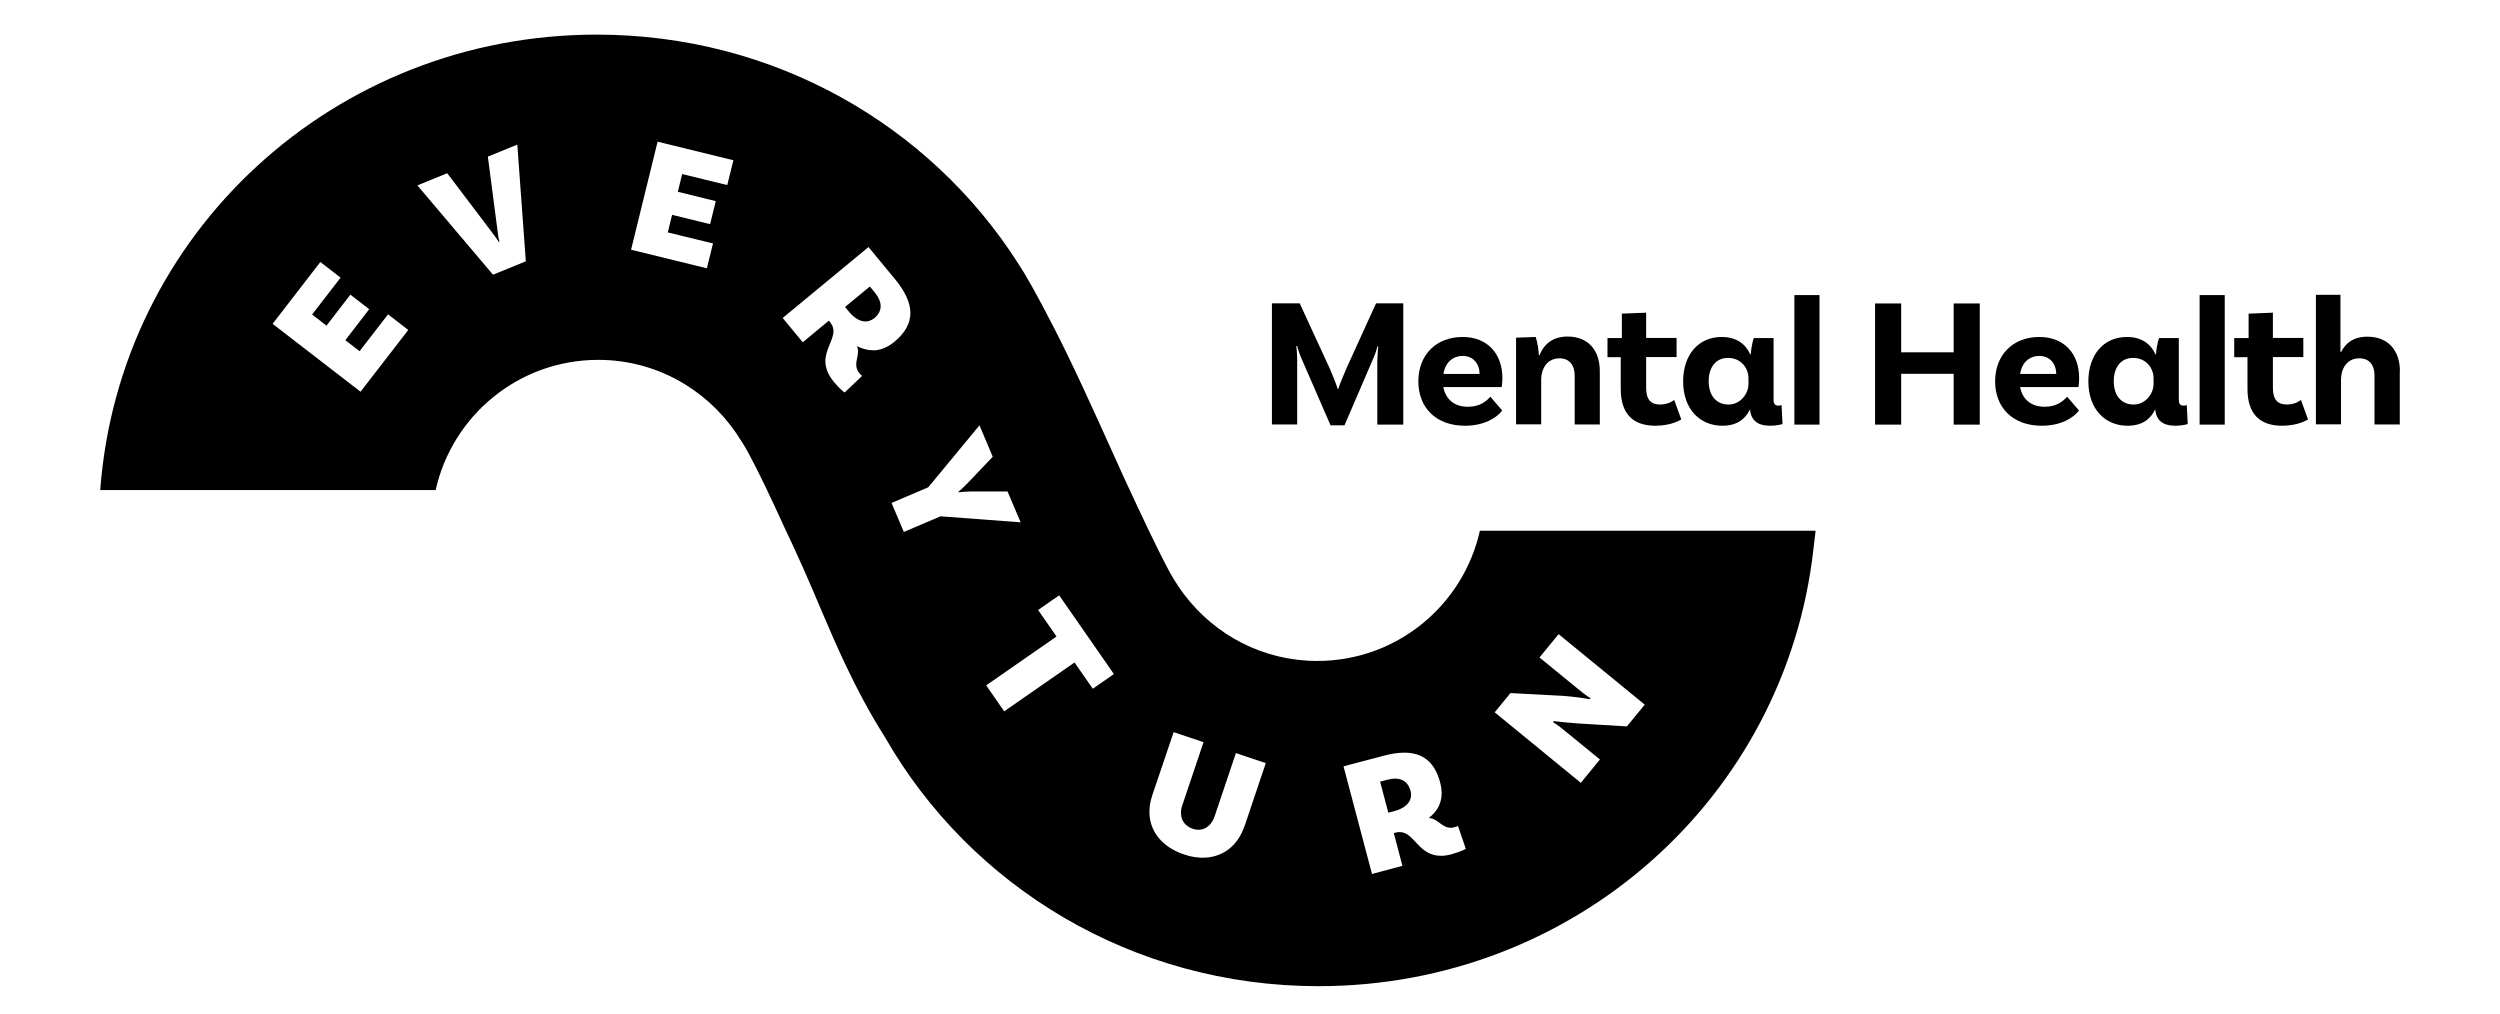
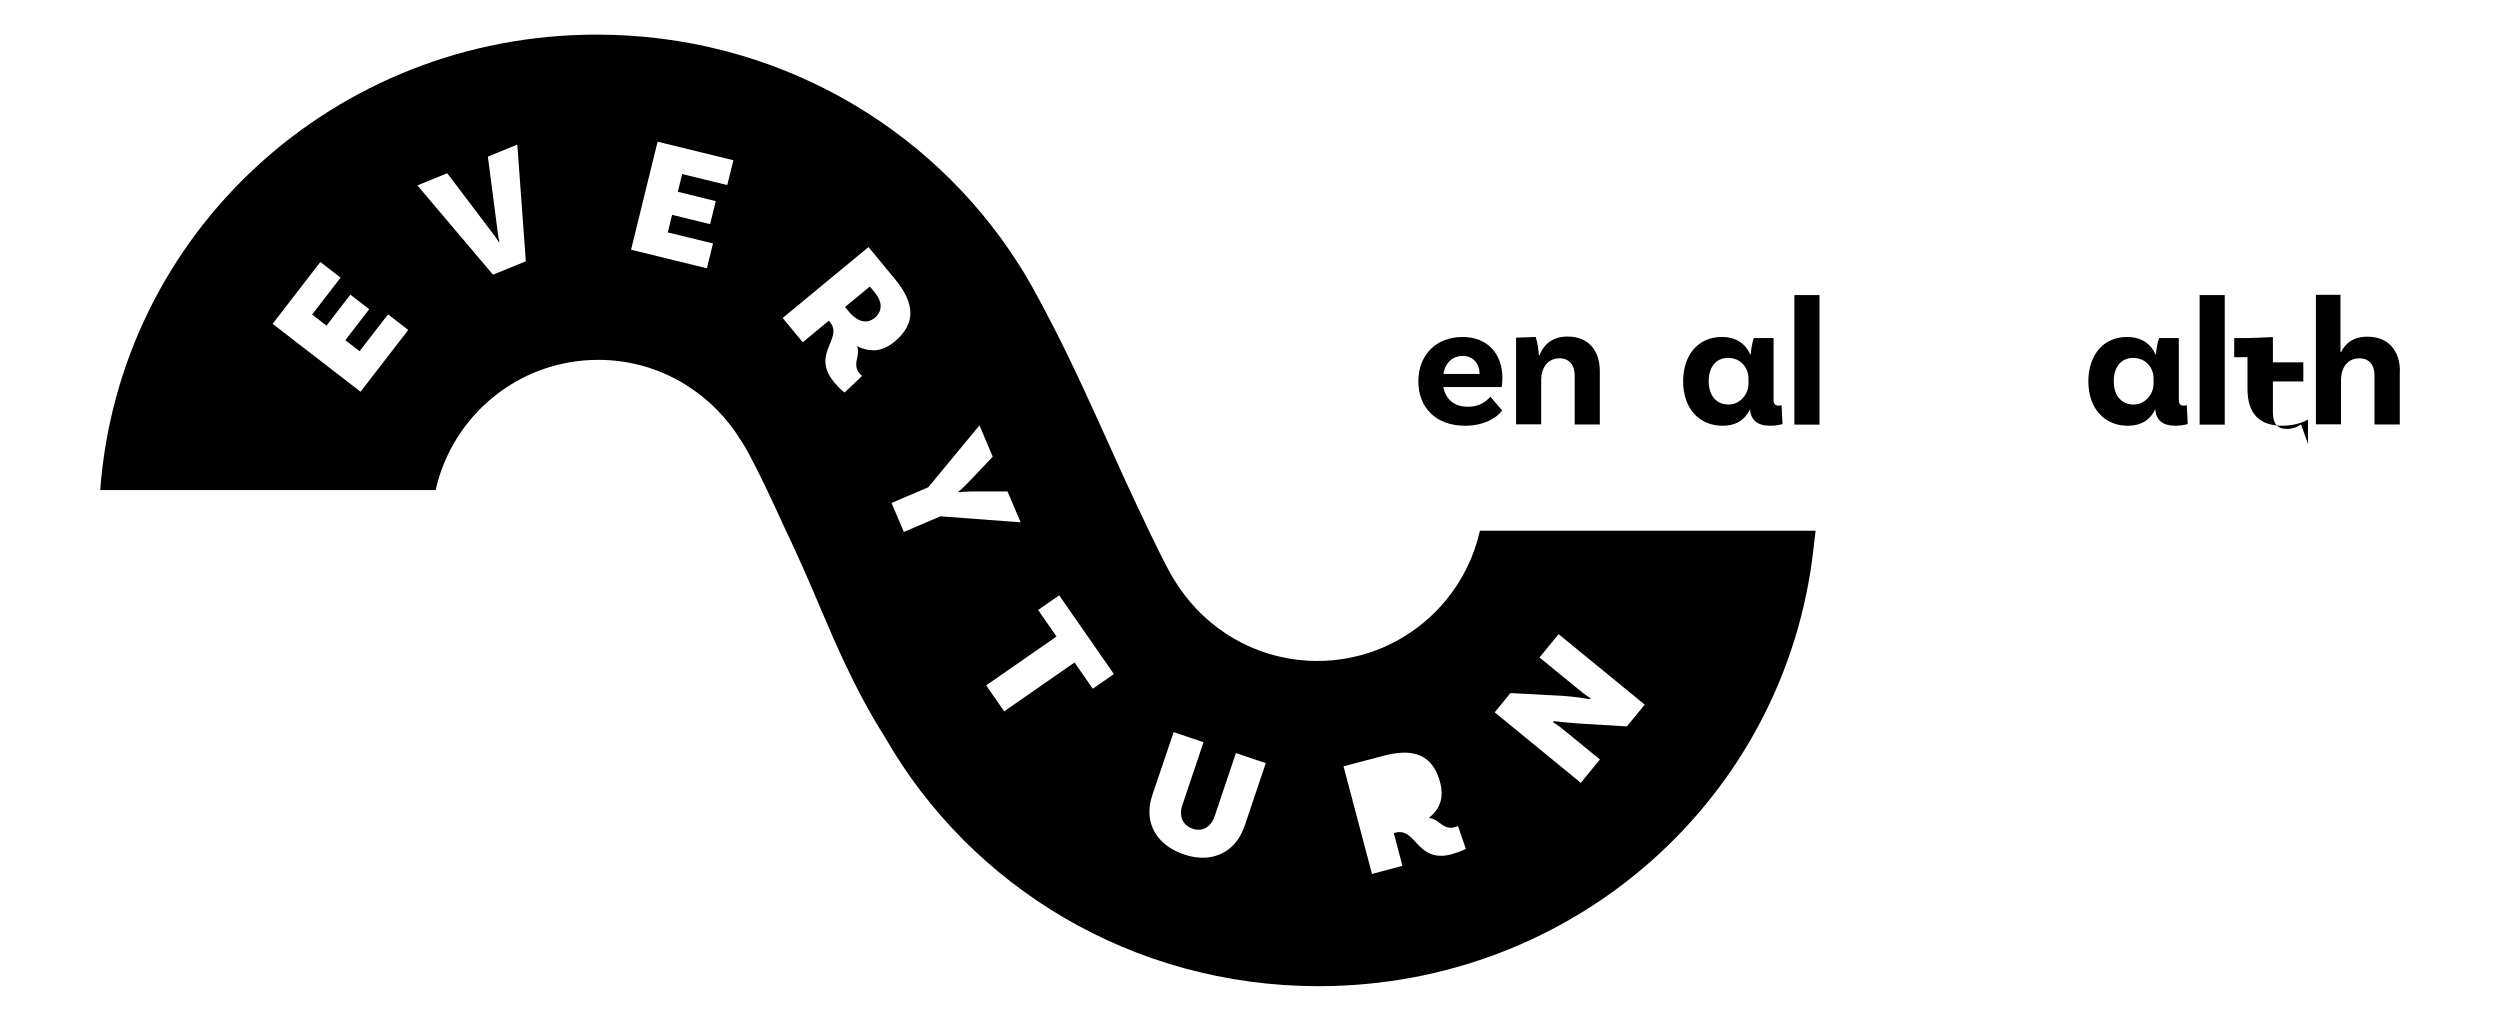
<svg xmlns="http://www.w3.org/2000/svg" id="Layer_1" version="1.1" viewBox="0 0 179.1 72.66">
-   <path d="M100.51,30.42h-1.84v-4.57c.01-.39.05-.96.07-1.04h-.05c-.03.09-.17.58-.28.8l-2.09,4.86h-1l-2.14-4.92c-.13-.32-.24-.7-.25-.76h-.07c.03.09.07.67.07,1.05v4.57s-1.81,0-1.81,0v-8.68h1.99l2.12,4.6c.25.55.55,1.33.6,1.53h.05c.04-.2.36-.97.61-1.54l2.09-4.59h1.95v8.68Z" />
  <path d="M106.77,28.42l.85.99c-.42.55-1.33,1.09-2.67,1.09-2.09,0-3.34-1.31-3.34-3.18s1.25-3.18,3.17-3.18c1.81,0,2.85,1.24,2.85,2.93,0,.39-.05.66-.05.66h-4.18c.16.83.74,1.41,1.76,1.41.88,0,1.34-.42,1.6-.71ZM103.41,26.79h2.59c-.01-.74-.46-1.29-1.21-1.29-.71,0-1.25.46-1.38,1.29Z" />
  <path d="M114.61,26.6v3.81h-1.8v-3.5c0-.74-.37-1.24-1.09-1.24-.92,0-1.31.8-1.31,1.52v3.21h-1.8v-6.21l1.41-.05c.13.41.22,1.04.22,1.3h.05c.3-.74.91-1.33,2.01-1.33,1.54,0,2.31,1.06,2.31,2.47Z" />
-   <path d="M120.44,30.05s-.66.45-1.85.45c-1.63,0-2.48-.88-2.48-2.64v-2.27h-.95v-1.37h1.03v-1.75l1.74-.07v1.81h2.18v1.37h-2.18v2.2c0,.83.32,1.2,1.01,1.2.63,0,1-.33,1-.33l.51,1.41Z" />
  <path d="M127.7,30.38s-.38.12-.87.12c-.93,0-1.38-.39-1.46-1.16h-.01c-.32.67-.91,1.16-1.97,1.16-1.59,0-2.81-1.17-2.81-3.18,0-1.87,1.06-3.18,2.77-3.18,1.05,0,1.71.51,2.04,1.25h.04c-.01-.17.08-.79.21-1.17h1.42v4.43c0,.29.11.41.35.41.08,0,.16-.01.22-.04l.07,1.37ZM125.26,27.51v-.42s0,.01,0,.01c0-.74-.54-1.46-1.47-1.46-.84,0-1.38.64-1.38,1.67s.55,1.67,1.42,1.67,1.43-.79,1.43-1.47Z" />
  <path d="M128.55,21.14h1.8v9.28h-1.8v-9.28Z" />
-   <path d="M141.83,21.74v8.68h-1.87v-3.64h-3.76v3.64h-1.87v-8.68h1.87v3.5h3.76v-3.5h1.87Z" />
-   <path d="M148.09,28.42l.85.99c-.42.55-1.33,1.09-2.67,1.09-2.09,0-3.34-1.31-3.34-3.18s1.25-3.18,3.17-3.18c1.81,0,2.85,1.24,2.85,2.93,0,.39-.05.66-.05.66h-4.18c.16.83.74,1.41,1.76,1.41.88,0,1.34-.42,1.6-.71ZM144.72,26.79h2.59c-.01-.74-.46-1.29-1.21-1.29-.71,0-1.25.46-1.38,1.29Z" />
  <path d="M156.73,30.38s-.38.12-.87.12c-.93,0-1.38-.39-1.46-1.16h-.01c-.32.67-.91,1.16-1.97,1.16-1.59,0-2.81-1.17-2.81-3.18,0-1.87,1.06-3.18,2.77-3.18,1.05,0,1.71.51,2.04,1.25h.04c-.01-.17.08-.79.21-1.17h1.42v4.43c0,.29.11.41.35.41.08,0,.16-.01.22-.04l.07,1.37ZM154.28,27.51v-.42s0,.01,0,.01c0-.74-.54-1.46-1.47-1.46-.84,0-1.38.64-1.38,1.67s.55,1.67,1.42,1.67,1.43-.79,1.43-1.47Z" />
  <path d="M157.58,21.14h1.8v9.28h-1.8v-9.28Z" />
-   <path d="M165.34,30.05s-.66.45-1.85.45c-1.63,0-2.48-.88-2.48-2.64v-2.27h-.95v-1.37h1.03v-1.75l1.74-.07v1.81h2.18v1.37h-2.18v2.2c0,.83.32,1.2,1.01,1.2.63,0,1-.33,1-.33l.51,1.41Z" />
+   <path d="M165.34,30.05s-.66.45-1.85.45c-1.63,0-2.48-.88-2.48-2.64v-2.27h-.95v-1.37h1.03l1.74-.07v1.81h2.18v1.37h-2.18v2.2c0,.83.32,1.2,1.01,1.2.63,0,1-.33,1-.33l.51,1.41Z" />
  <path d="M171.92,26.6v3.81h-1.81v-3.5c0-.74-.35-1.24-1.09-1.24-.92,0-1.31.79-1.31,1.52v3.21h-1.8v-9.28h1.76v4.09h.05c.32-.63.88-1.09,1.88-1.09,1.55,0,2.33,1.06,2.33,2.47Z" />
  <g>
-     <path d="M99.92,55.78c-.15,0-.32.03-.49.07l-.56.15.59,2.22.42-.11c.77-.2,1.22-.63,1.21-1.18,0-.09-.01-.18-.04-.28-.16-.59-.56-.88-1.13-.87Z" />
    <path d="M62.31,20.53l-1.77,1.46.28.34c.38.46.79.7,1.18.7.22,0,.44-.08.64-.24.3-.25.45-.54.45-.86,0-.3-.14-.63-.4-.95l-.37-.45Z" />
    <path d="M106.02,38.02c-1.19,5.34-5.95,9.33-11.65,9.33-3.89,0-7.33-1.86-9.51-4.73-.2-.26-.7-.95-1.1-1.7-.77-1.43-2.01-4.04-3.24-6.71-1-2.18-2.61-5.84-4.09-8.88-1.28-2.63-2.48-4.79-2.69-5.14-.26-.46-.53-.91-.82-1.35-6.32-9.88-17.47-16.36-30.17-16.36C23.95,2.48,8.55,16.69,7.18,35.11h24.03c1.19-5.34,5.95-9.33,11.65-9.33,4.1,0,7.7,2.08,9.86,5.22.36.53.63.96.9,1.46.7,1.28,1.63,3.25,2.58,5.33h0c.86,1.8,1.76,3.82,2.71,6.09.52,1.23,1.07,2.49,1.67,3.76.85,1.79,1.78,3.54,2.83,5.19,6.13,10.7,17.74,17.82,31.05,17.82,18.34,0,33.44-13.52,35.45-31.27.06-.45.11-.9.16-1.36h-24.06ZM25.84,28.07l-6.31-4.87,3.42-4.43,1.45,1.12-2.04,2.64,1.03.8,1.71-2.22,1.35,1.04-1.71,2.22,1.02.79,2.04-2.64,1.45,1.12-3.42,4.42ZM35.32,19.68l-5.42-6.4,2.14-.87,3.12,4.12c.17.23.44.58.58.82l.04-.02c-.07-.27-.13-.7-.16-.98l-.67-5.13,2.11-.86.61,8.36-2.35.96ZM52.11,13.26l-3.24-.79-.31,1.27,2.72.67-.41,1.65-2.72-.67-.31,1.26,3.24.79-.44,1.78-5.43-1.33,1.9-7.74,5.43,1.33-.44,1.78ZM62.51,25.09c-.36,0-.73-.1-1.11-.29.05.13.07.25.07.37,0,.33-.13.63-.13.94,0,.21.05.42.24.64.08.1.18.18.18.18l-1.25,1.19s-.29-.18-.77-.76c-.46-.56-.61-1.05-.61-1.48,0-.85.58-1.52.58-2.16,0-.22-.07-.43-.25-.65l-.08-.1-1.87,1.55-1.44-1.74,6.15-5.08,1.9,2.3c.72.88,1.1,1.68,1.1,2.42,0,.74-.37,1.42-1.14,2.06-.51.42-1.02.62-1.54.62ZM67.4,36.98l-2.65,1.13-.88-2.08,2.63-1.12,3.67-4.44.95,2.25-1.7,1.79c-.19.2-.56.57-.76.72l.02.04c.19-.03.53-.05.81-.06.08,0,.16,0,.23,0h2.46s.94,2.21.94,2.21l-5.72-.43ZM78.3,49.36l-1.32-1.9-5.04,3.5-1.29-1.86,5.04-3.5-1.32-1.9,1.51-1.05,3.92,5.64-1.51,1.05ZM89.15,59.19c-.47,1.39-1.5,2.17-2.78,2.25-.49.03-1.01-.04-1.55-.23-1.49-.5-2.39-1.55-2.47-2.86-.03-.44.04-.9.2-1.38l1.53-4.52,2.14.72-1.52,4.52c-.08.23-.11.44-.09.64.03.5.34.87.83,1.04.17.06.33.08.49.07.48-.03.88-.36,1.09-.97l1.52-4.52,2.14.72-1.52,4.52ZM104,61.2c-.27.07-.52.11-.74.11-.83.01-1.31-.42-1.72-.85-.41-.43-.74-.86-1.28-.85-.09,0-.18.01-.28.04l-.13.03.62,2.35-2.18.58-2.04-7.71,2.88-.76c.52-.14.99-.21,1.41-.22,1.37-.02,2.24.66,2.63,2.13.07.26.1.51.11.74.01.73-.3,1.33-.92,1.81.67.05.93.71,1.58.7.08,0,.17-.01.27-.04.13-.03.24-.09.24-.09l.56,1.64s-.29.19-1.01.38ZM116.56,52.04l-3.48-.21c-.56-.04-1.21-.1-1.78-.17l-.03.09c.23.11.66.46,1.16.87l2.19,1.79-1.37,1.67-6.17-5.05,1.13-1.38,3.87.21c.58.04,1.52.17,1.84.23l.02-.08c-.23-.11-.72-.51-1.23-.93l-2.42-1.98,1.37-1.67,6.17,5.05-1.28,1.56Z" />
  </g>
</svg>